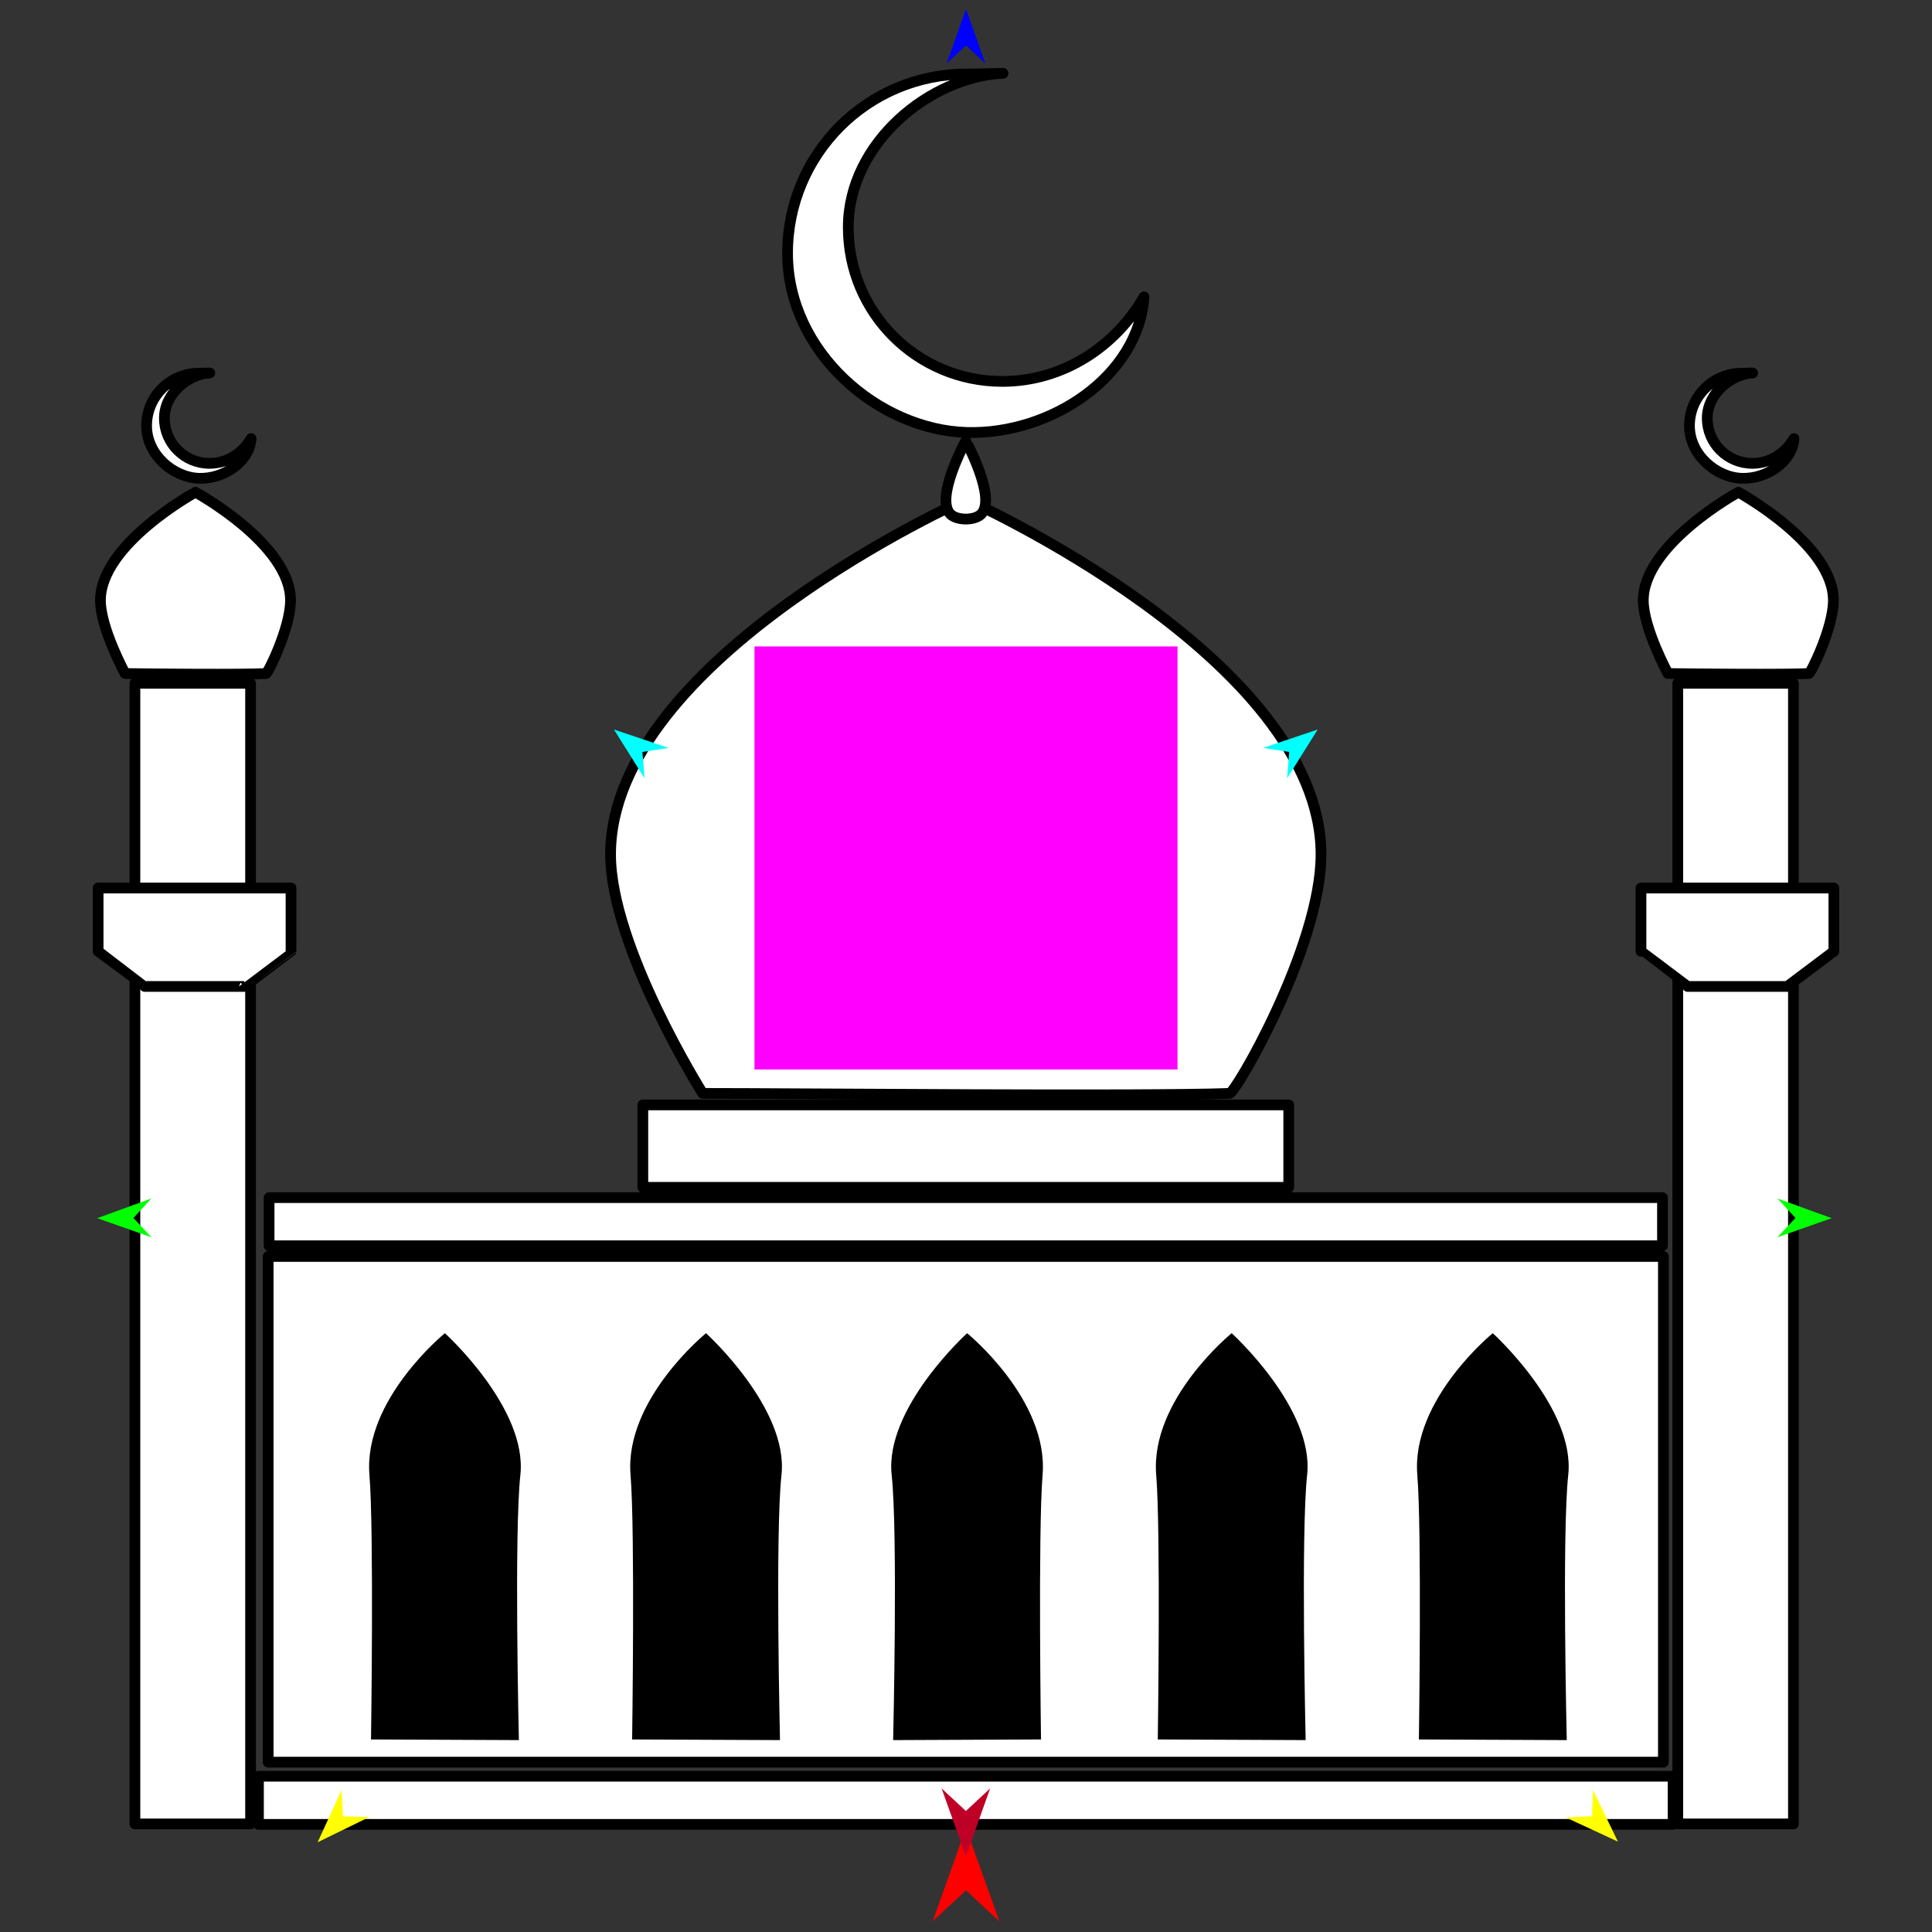
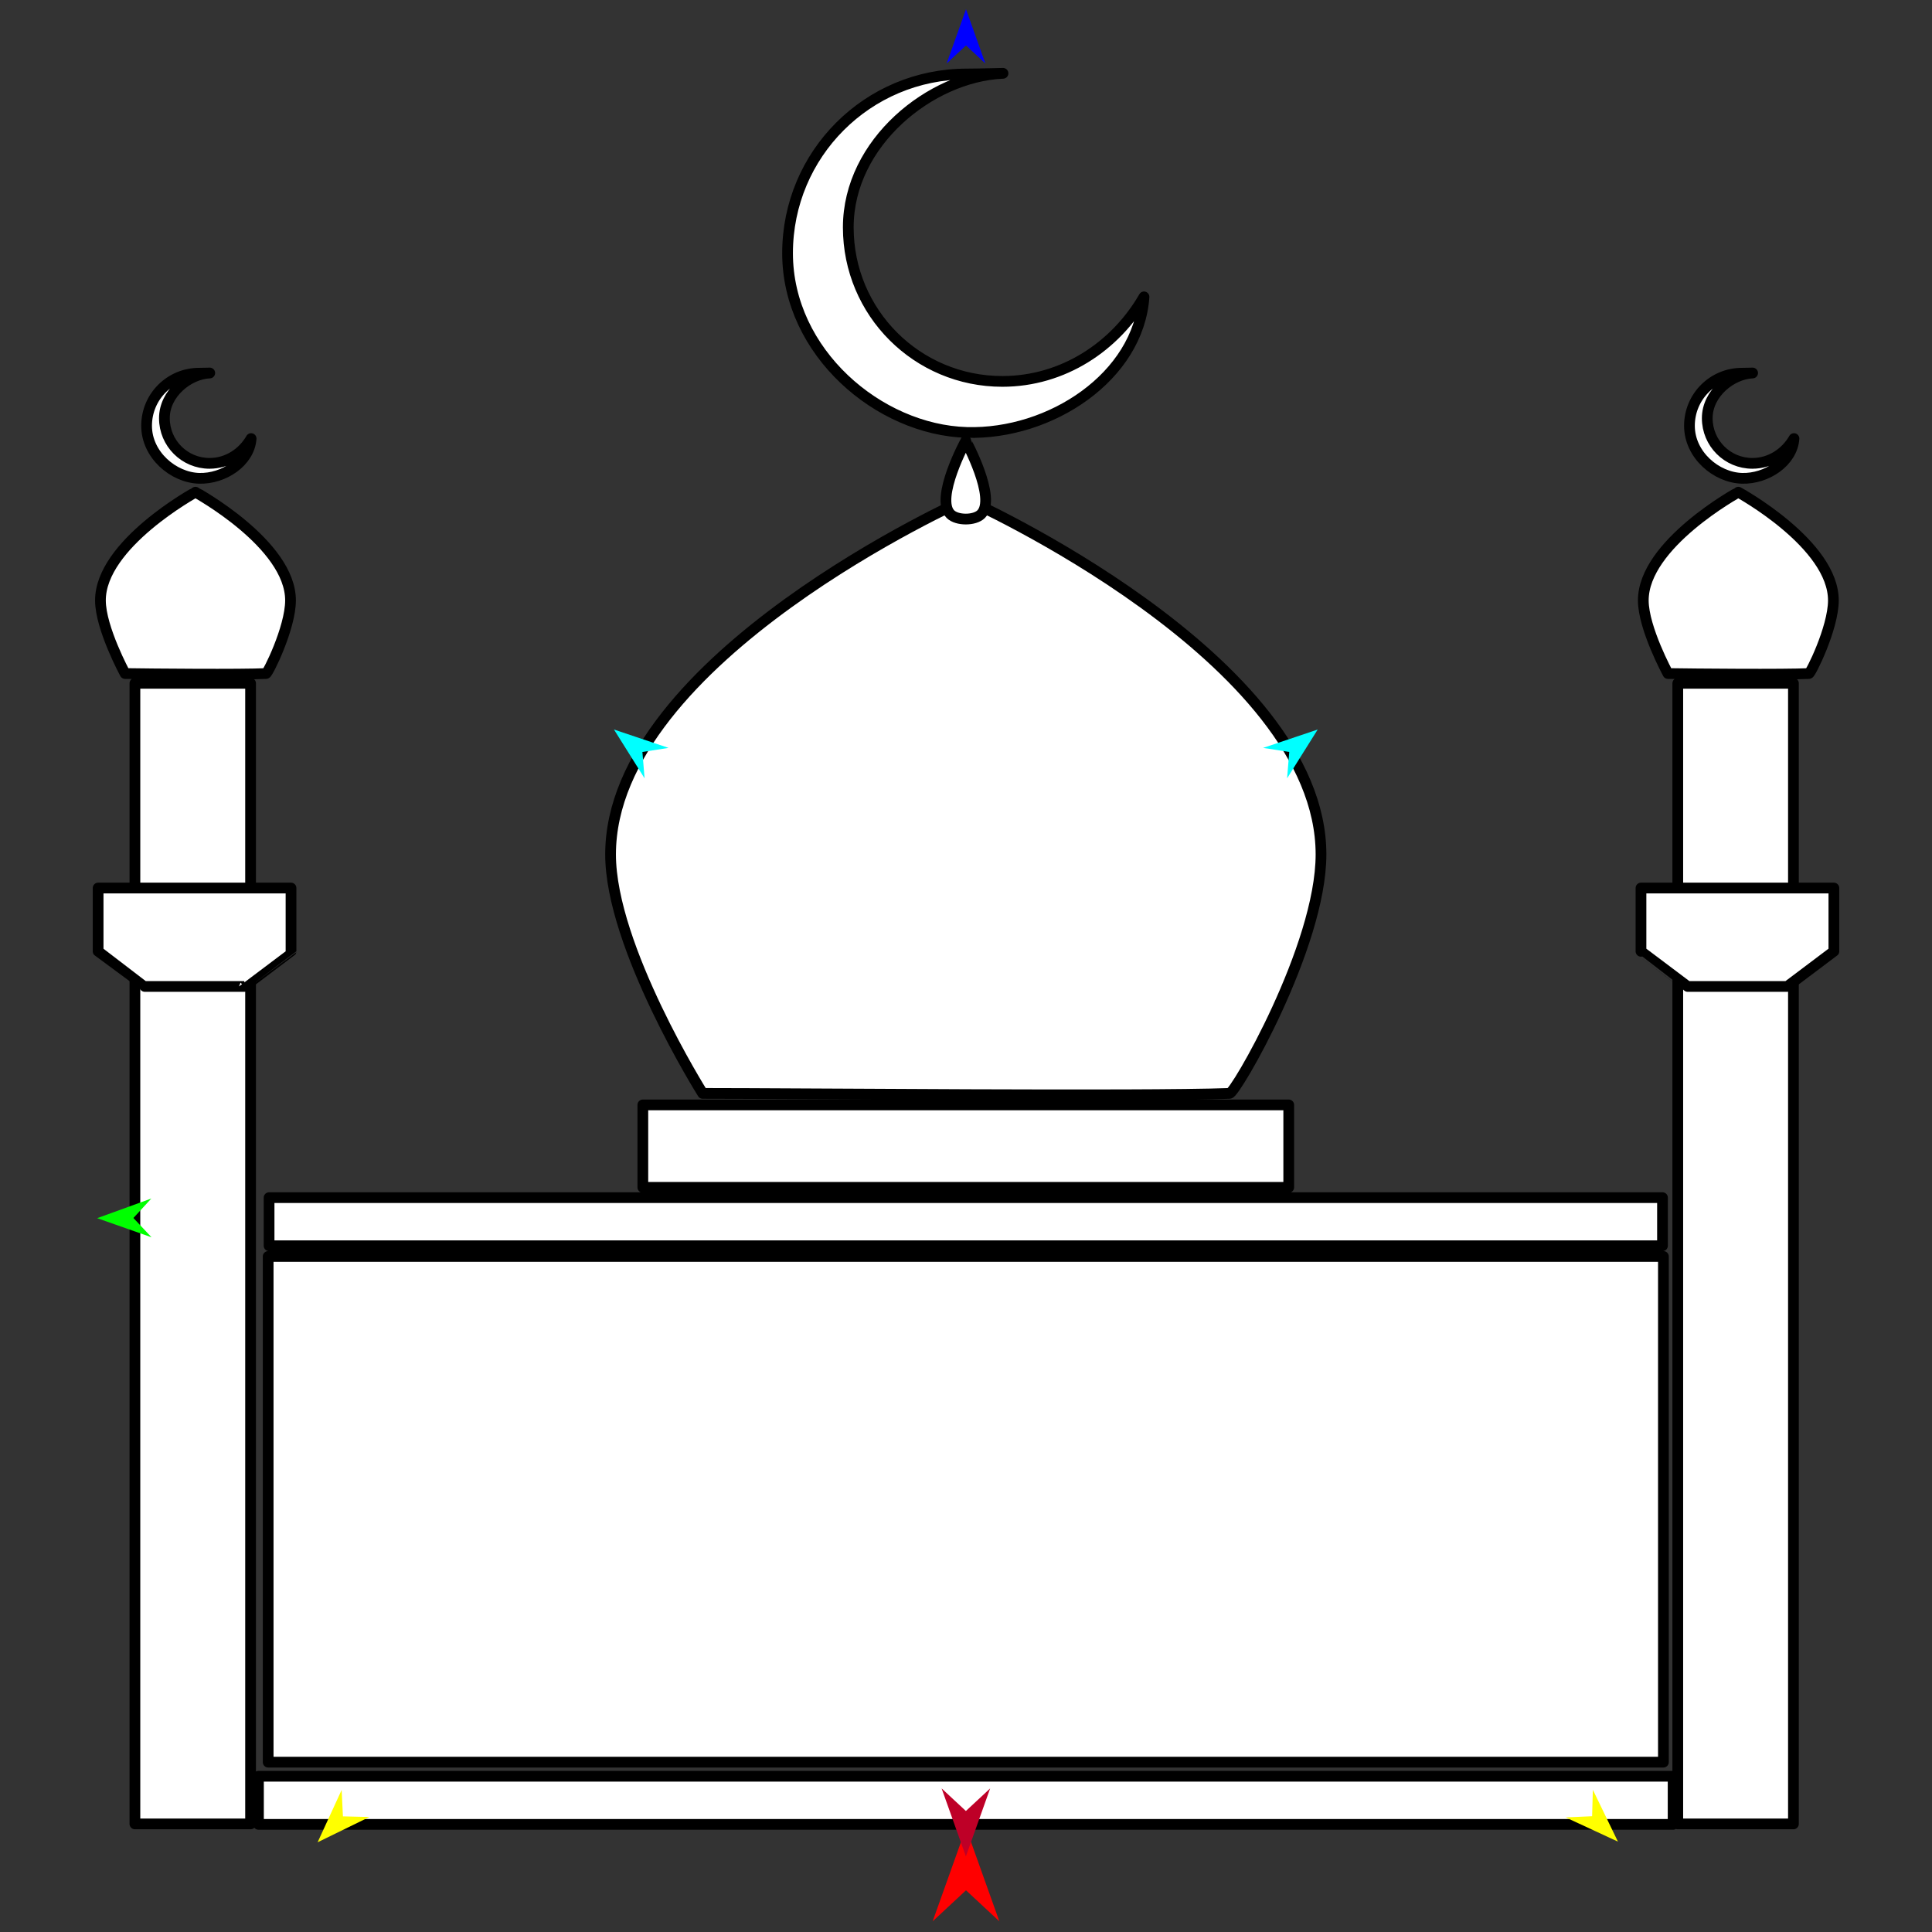
<svg xmlns="http://www.w3.org/2000/svg" version="1.1" id="Frame_0" width="720px" height="720px">
  <rect width="100%" height="100%" fill="#333333" stroke="none" />
  <g id="mosque">
    <g id="mosque">
      <path fill="#ffffff" fill-rule="evenodd" stroke="#000000" stroke-width="4" stroke-linecap="round" stroke-linejoin="round" d="M 649.194 178.256 C 658.365 178.519 667.960 172.137 668.562 163.441 C 665.441 168.860 659.716 172.678 653.075 172.678 C 643.759 172.678 636.244 165.163 636.244 155.847 C 636.244 146.531 645.311 139.367 653.075 139.014 C 653.720 138.985 650.495 139.083 649.194 139.083 C 638.353 139.083 629.607 147.829 629.608 158.670 C 629.608 169.511 639.586 177.981 649.194 178.256 M 621.597 251.007 C 631.092 251.157 665.384 251.466 674.117 251.007 C 674.667 251.227 683.199 234.180 683.248 223.826 C 683.346 202.797 647.833 183.426 647.829 183.422 C 647.826 183.426 612.313 202.797 612.410 223.826 C 612.457 234.178 621.597 251.007 621.597 251.007 M 625.258 679.720 C 625.258 679.678 625.258 254.695 625.258 254.653 C 625.262 254.653 668.357 254.653 668.361 254.653 C 668.361 254.695 668.361 679.678 668.361 679.720 C 668.357 679.720 625.262 679.720 625.258 679.720 M 96.320 679.886 C 96.320 679.885 96.320 661.963 96.320 661.961 C 96.372 661.961 623.468 661.961 623.521 661.961 C 623.521 661.963 623.521 679.885 623.521 679.886 C 623.468 679.886 96.372 679.886 96.320 679.886 M 239.566 442.493 C 239.566 442.490 239.566 411.768 239.566 411.765 C 239.590 411.765 480.251 411.765 480.275 411.765 C 480.275 411.768 480.275 442.490 480.275 442.493 C 480.251 442.493 239.590 442.493 239.566 442.493 M 100.278 464.254 C 100.278 464.252 100.278 446.330 100.278 446.329 C 100.330 446.329 619.511 446.329 619.563 446.329 C 619.563 446.330 619.563 464.252 619.563 464.254 C 619.511 464.254 100.330 464.254 100.278 464.254 M 99.937 656.705 C 99.937 656.686 99.937 468.264 99.937 468.245 C 99.989 468.245 619.852 468.245 619.904 468.245 C 619.904 468.264 619.904 656.686 619.904 656.705 C 619.852 656.705 99.989 656.705 99.937 656.705 M 74.215 178.256 C 83.386 178.519 92.983 172.137 93.584 163.441 C 90.464 168.860 84.738 172.678 78.097 172.678 C 68.781 172.678 61.266 165.163 61.265 155.847 C 61.265 146.530 70.333 139.367 78.097 139.014 C 78.742 138.985 75.516 139.083 74.215 139.083 C 63.374 139.083 54.629 147.829 54.629 158.670 C 54.629 169.511 64.607 177.981 74.215 178.256 M 46.618 251.007 C 56.113 251.157 90.405 251.466 99.137 251.007 C 99.688 251.227 108.221 234.180 108.270 223.826 C 108.369 202.797 72.854 183.426 72.850 183.422 C 72.847 183.426 37.335 202.797 37.431 223.826 C 37.479 234.178 46.618 251.007 46.618 251.007 M 50.280 679.720 C 50.280 679.678 50.280 254.695 50.280 254.653 C 50.284 254.653 93.379 254.653 93.383 254.653 C 93.383 254.695 93.383 679.678 93.383 679.720 C 93.379 679.720 50.284 679.720 50.280 679.720 M 360.293 161.160 C 391.567 162.054 424.292 140.291 426.340 110.636 C 415.702 129.117 396.176 142.138 373.531 142.138 C 341.762 142.138 316.133 116.510 316.132 84.741 C 316.132 52.971 347.055 28.544 373.531 27.342 C 375.730 27.242 364.729 27.576 360.293 27.575 C 323.324 27.574 293.501 57.399 293.501 94.368 C 293.502 131.337 327.529 160.222 360.293 161.160 M 261.875 407.484 C 297.368 407.484 425.508 408.687 458.169 407.484 C 459.988 408.244 492.300 352.866 492.301 318.429 C 492.301 245.157 359.934 186.061 359.921 186.048 C 359.907 186.061 227.541 245.157 227.541 318.429 C 227.541 352.866 261.875 407.484 261.875 407.484 Z" />
      <path fill="#ffffff" fill-rule="evenodd" stroke="#000000" stroke-width="4" stroke-linecap="round" stroke-linejoin="round" d="M 354.199 191.615 C 348.278 185.689 359.920 164.285 359.921 164.282 C 359.921 164.285 371.564 185.688 365.643 191.615 C 363.217 194.044 356.625 194.044 354.199 191.615 M 611.545 354.526 C 611.545 354.524 611.545 330.947 611.545 330.944 C 611.552 330.944 683.426 330.944 683.434 330.944 C 683.434 330.947 683.434 354.524 683.434 354.526 C 683.432 354.528 666.040 367.619 666.038 367.621 C 666.034 367.621 628.944 367.621 628.940 367.621 C 628.938 367.619 611.546 354.528 611.545 354.526 M 36.566 354.526 C 36.566 354.524 36.566 330.947 36.566 330.944 C 36.574 330.944 108.448 330.944 108.455 330.944 C 108.455 330.947 108.455 354.524 108.455 354.526 C 108.454 354.528 91.061 367.619 91.059 367.621 C 91.056 367.621 53.966 367.621 53.962 367.621 C 53.961 367.619 36.568 354.528 36.566 354.526 Z" />
-       <path fill="#000000" fill-rule="evenodd" stroke="none" d="M 193.925 549.666 C 196.641 524.802 165.805 496.848 165.802 496.843 C 165.799 496.848 135.363 521.599 137.679 549.666 C 139.403 570.555 138.266 648.235 138.266 648.245 C 138.271 648.245 193.368 648.485 193.373 648.485 C 193.374 648.475 191.551 571.397 193.925 549.666 M 291.233 549.666 C 293.949 524.802 263.113 496.848 263.110 496.843 C 263.107 496.848 232.670 521.598 234.986 549.666 C 236.710 570.555 235.574 648.235 235.575 648.245 C 235.580 648.245 290.676 648.485 290.681 648.485 C 290.681 648.475 288.859 571.397 291.233 549.666 M 487.129 549.666 C 489.845 524.802 459.009 496.848 459.006 496.843 C 459.003 496.848 428.567 521.599 430.884 549.666 C 432.607 570.555 431.471 648.235 431.471 648.245 C 431.476 648.245 486.573 648.485 486.579 648.485 C 486.579 648.475 484.755 571.397 487.129 549.666 M 584.437 549.666 C 587.153 524.803 556.317 496.848 556.314 496.843 C 556.311 496.848 525.875 521.599 528.191 549.666 C 529.915 570.555 528.779 648.235 528.779 648.245 C 528.784 648.245 583.879 648.485 583.885 648.485 C 583.885 648.475 582.063 571.397 584.437 549.666 M 332.296 549.666 C 329.579 524.803 360.415 496.848 360.418 496.843 C 360.421 496.848 390.857 521.599 388.541 549.666 C 386.817 570.555 387.953 648.235 387.953 648.245 C 387.948 648.245 332.853 648.485 332.847 648.485 C 332.847 648.475 334.670 571.397 332.296 549.666 Z" />
    </g>
    <g id="specs">
-       <path fill="#ff00ff" fill-rule="evenodd" stroke="none" d="M 281.180 398.547 C 281.196 398.547 438.804 398.547 438.820 398.547 C 438.820 398.532 438.820 240.924 438.820 240.908 C 438.804 240.908 281.196 240.908 281.180 240.908 C 281.180 240.924 281.180 398.532 281.180 398.547 Z" />
      <path fill="#ff0000" fill-rule="evenodd" stroke="none" d="M 360.000 681.215 C 360.001 681.218 372.432 716.024 372.433 716.027 C 372.432 716.026 360.001 704.460 360.000 704.459 C 359.999 704.460 347.568 716.026 347.567 716.027 C 347.568 716.024 359.999 681.218 360.000 681.215 Z" />
      <path fill="#0000ff" fill-rule="evenodd" stroke="none" d="M 360.000 3.437 C 360.001 3.439 367.221 23.657 367.222 23.659 C 367.221 23.659 360.001 16.941 360.000 16.940 C 359.999 16.941 352.779 23.659 352.778 23.659 C 352.779 23.657 359.999 3.439 360.000 3.437 Z" />
      <path fill="#00ff00" fill-rule="evenodd" stroke="none" d="M 36.212 453.977 C 36.214 453.976 56.396 446.654 56.398 446.653 C 56.397 446.654 49.715 453.908 49.715 453.909 C 49.715 453.910 56.470 461.096 56.471 461.097 C 56.469 461.096 36.214 453.978 36.212 453.977 Z" />
      <path fill="#ffff00" fill-rule="evenodd" stroke="none" d="M 118.365 686.563 C 118.366 686.561 127.326 667.052 127.327 667.050 C 127.327 667.051 127.799 676.902 127.799 676.903 C 127.800 676.903 137.660 677.142 137.661 677.142 C 137.659 677.143 118.367 686.562 118.365 686.563 Z" />
      <path fill="#ffff00" fill-rule="evenodd" stroke="none" d="M 602.961 686.324 C 602.960 686.322 593.610 666.996 593.609 666.994 C 593.609 666.995 593.334 676.854 593.334 676.855 C 593.333 676.855 583.480 677.292 583.479 677.292 C 583.481 677.293 602.959 686.323 602.961 686.324 Z" />
-       <path fill="#00ff00" fill-rule="evenodd" stroke="none" d="M 682.631 453.977 C 682.629 453.976 662.448 446.654 662.446 446.653 C 662.446 446.654 669.128 453.908 669.129 453.909 C 669.128 453.910 662.374 461.096 662.373 461.097 C 662.375 461.096 682.629 453.978 682.631 453.977 Z" />
      <path fill="#00ffff" fill-rule="evenodd" stroke="none" d="M 491.069 271.872 C 491.068 271.874 479.662 290.063 479.661 290.064 C 479.661 290.063 480.466 280.233 480.466 280.232 C 480.465 280.232 470.719 278.722 470.718 278.721 C 470.720 278.721 491.067 271.872 491.069 271.872 Z" />
      <path fill="#00ffff" fill-rule="evenodd" stroke="none" d="M 228.806 271.872 C 228.807 271.874 240.212 290.063 240.214 290.064 C 240.214 290.063 239.409 280.233 239.409 280.232 C 239.410 280.232 249.156 278.722 249.157 278.721 C 249.155 278.721 228.808 271.872 228.806 271.872 Z" />
      <path fill="#be0027" fill-rule="evenodd" stroke="none" d="M 359.957 691.817 C 359.958 691.815 369.002 666.491 369.003 666.489 C 369.002 666.489 359.958 674.904 359.957 674.905 C 359.957 674.904 350.913 666.489 350.912 666.489 C 350.913 666.491 359.957 691.815 359.957 691.817 Z" />
    </g>
  </g>
</svg>